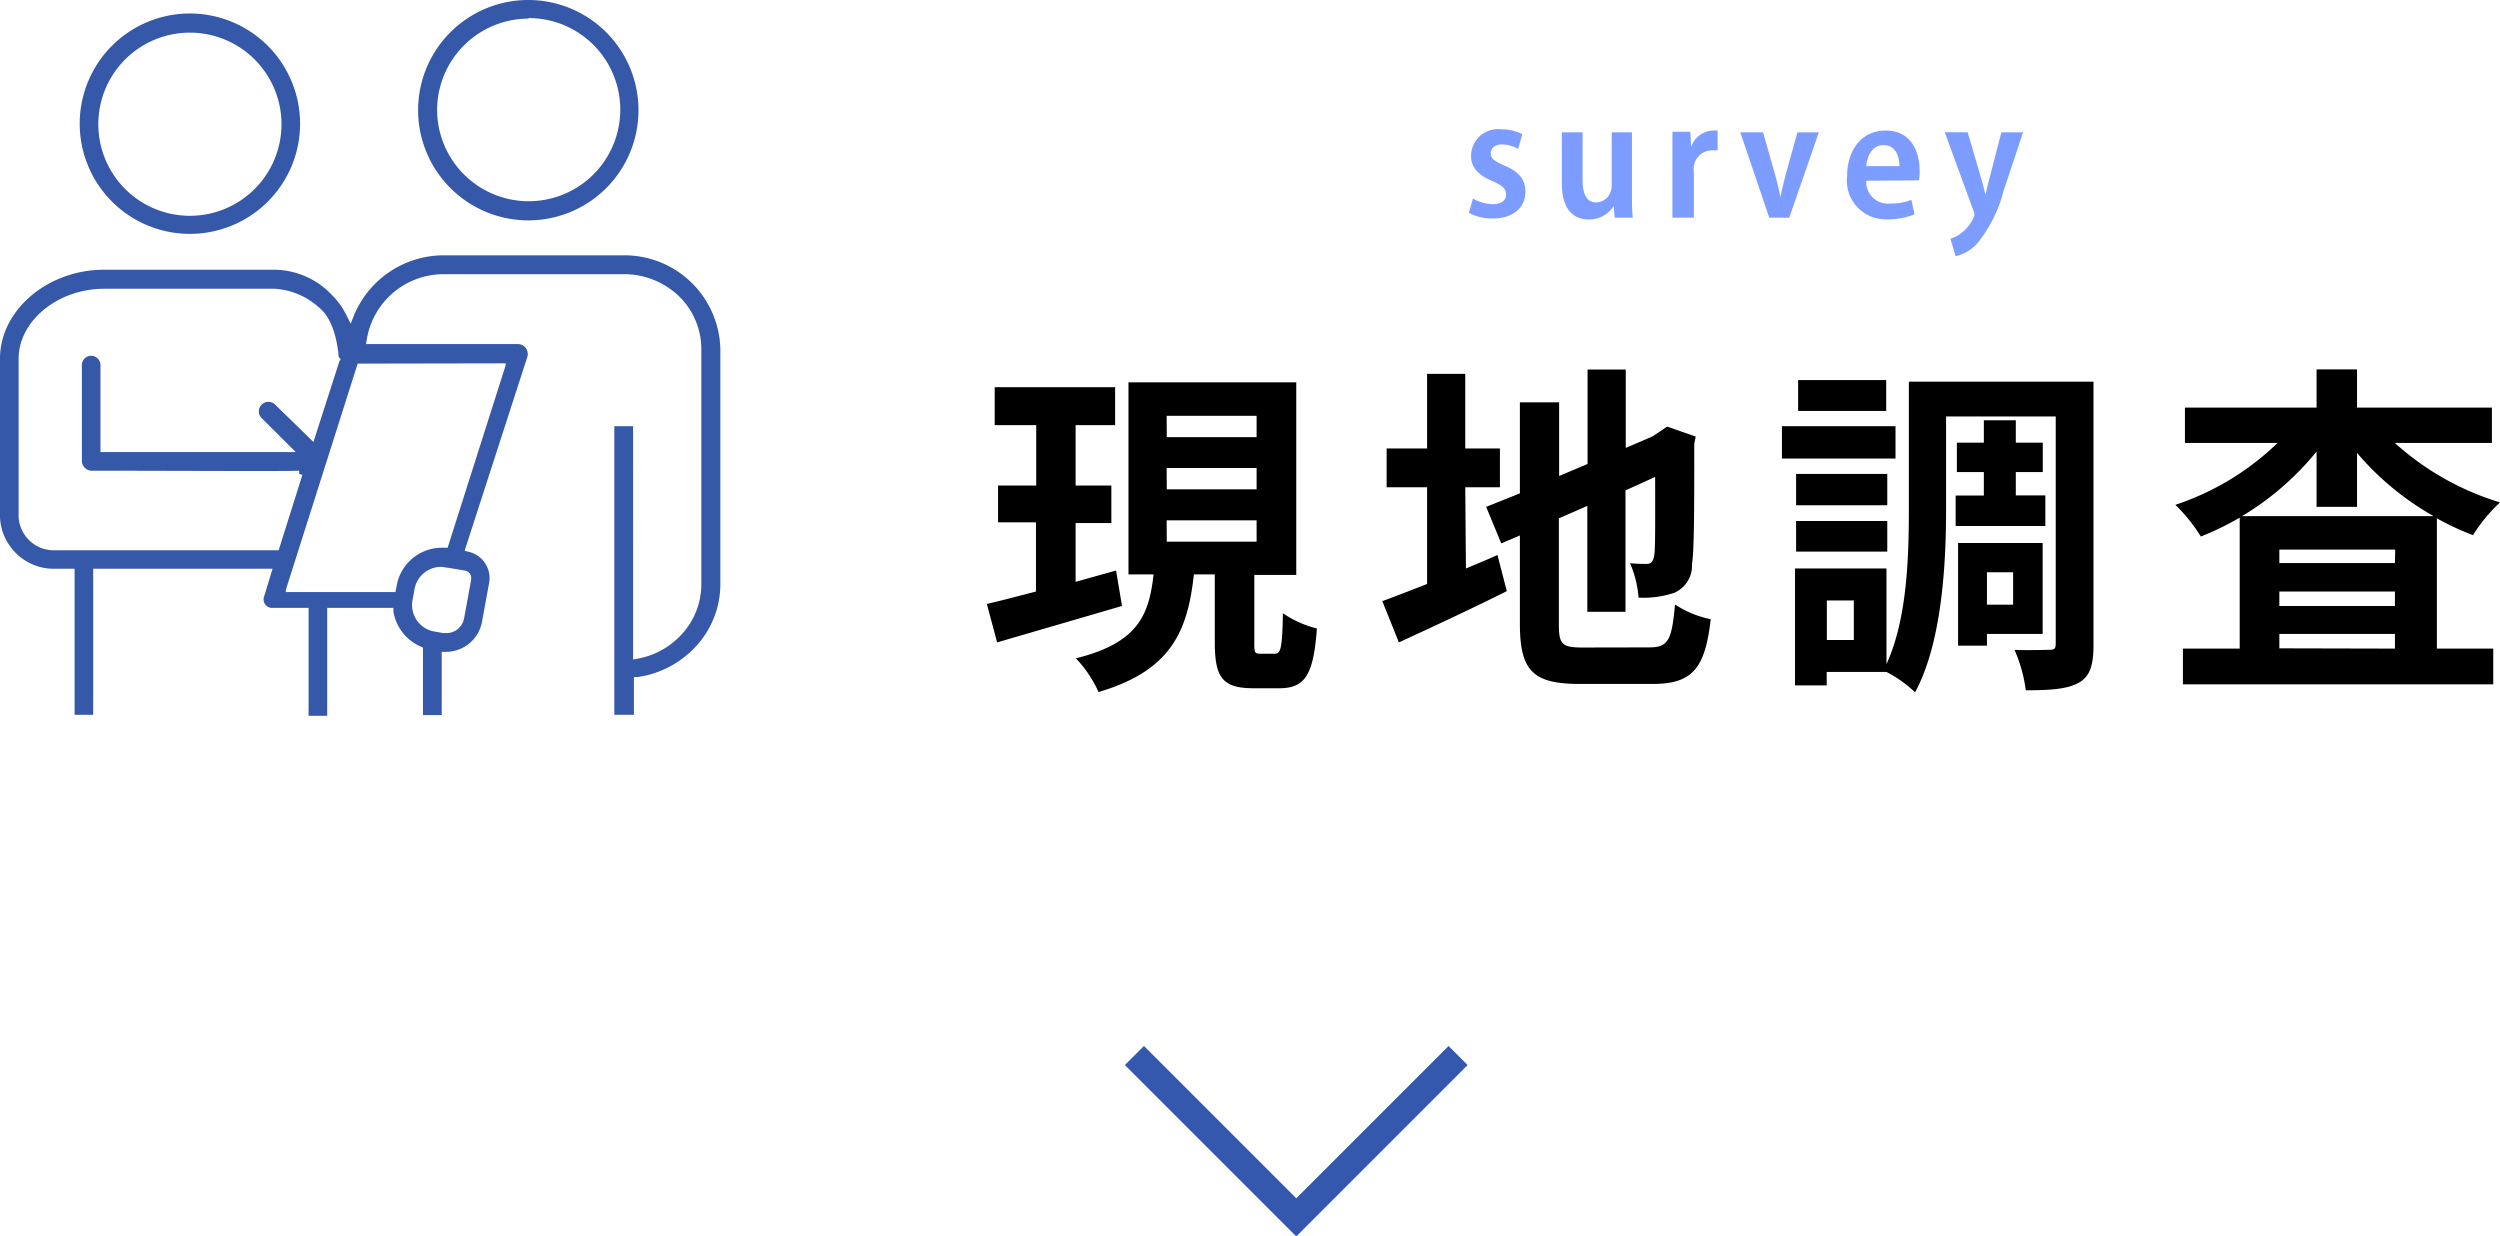
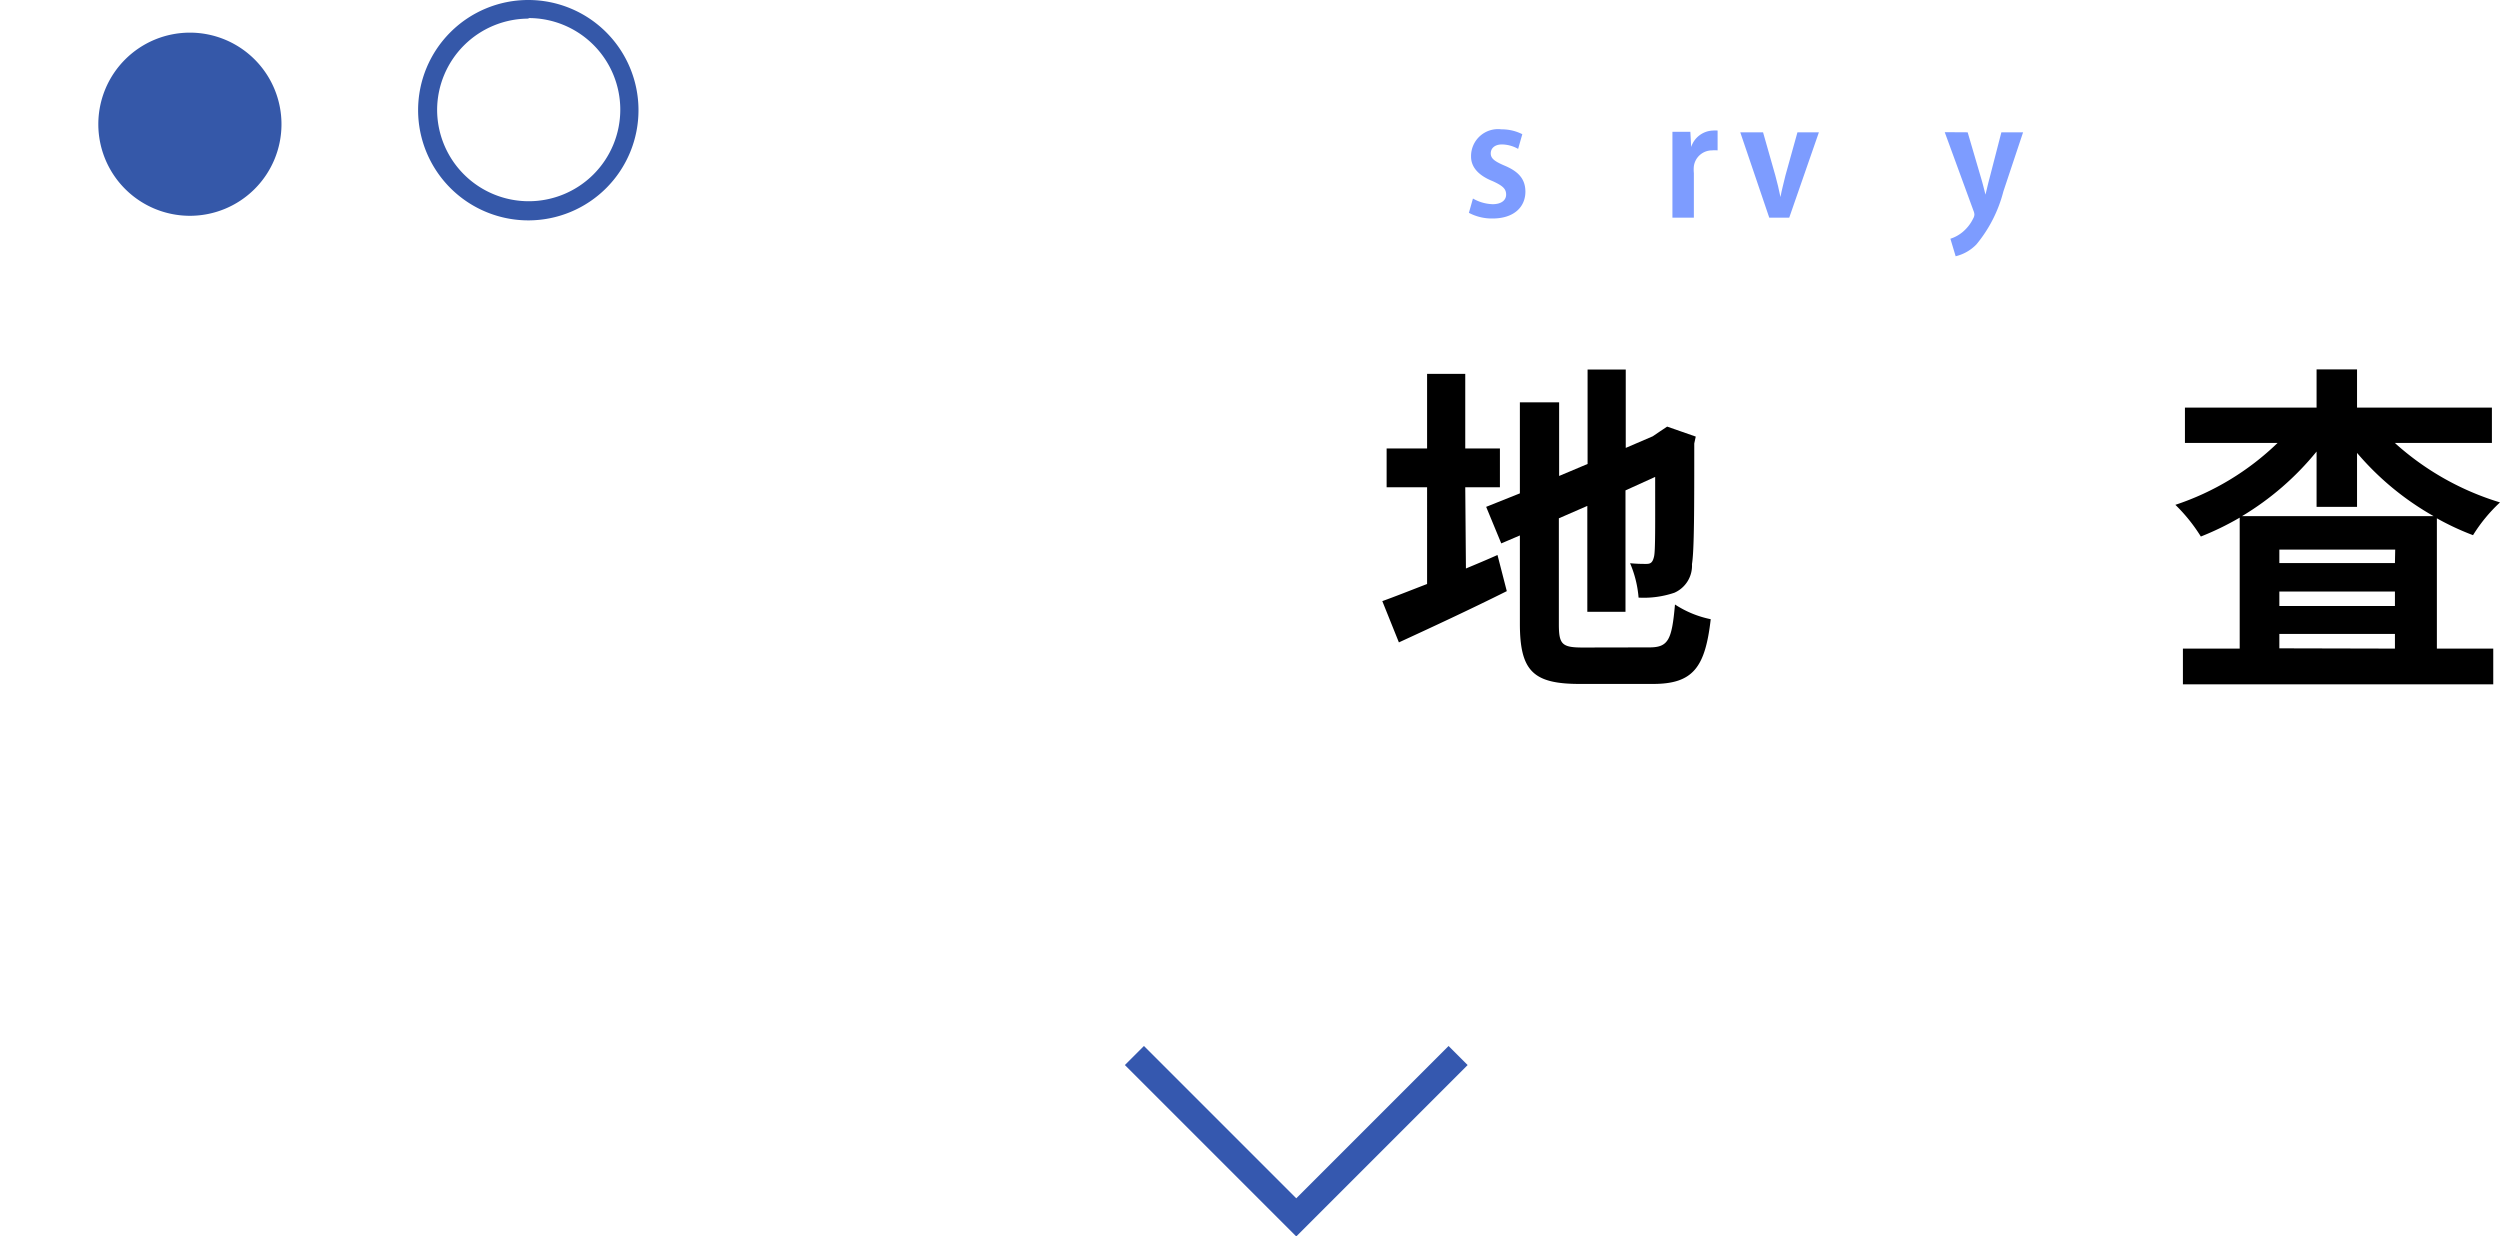
<svg xmlns="http://www.w3.org/2000/svg" viewBox="0 0 185.36 91.67">
  <defs>
    <style>.cls-1{fill:#3558a9;}.cls-2{fill:#7d9cff;}.cls-3{fill:none;stroke:#3558af;stroke-miterlimit:10;stroke-width:2px;}</style>
  </defs>
  <g id="Layer_2" data-name="Layer 2">
    <g id="Design">
-       <path class="cls-1" d="M51.31,48.22a6.81,6.81,0,0,0,2.1-4.95V25.93a7.11,7.11,0,0,0-7.2-7H32.93a7.21,7.21,0,0,0-6.65,4.37L26,24l-.31-.62a5.7,5.7,0,0,0-1.13-1.56A5.92,5.92,0,0,0,20.36,20H7.7c-4.17,0-7.7,3-7.7,6.58V38.35a4,4,0,0,0,3.84,3.82H5.53V53H6.91V42.17h.33c2.61,0,6,0,8.8,0h4.17l-.63,2.06a.63.63,0,0,0,.66.84h2.64v8h1.38v-8h4.91l0,.27a3.44,3.44,0,0,0,2,2.59l.19.09v5h1.39V48.33h.32a2.72,2.72,0,0,0,2.67-2.24l.52-2.84a2,2,0,0,0-1.48-2.33l-.33-.08.1-.32L39.1,26.46a.74.74,0,0,0-.66-.95H27.14l.06-.37a5.77,5.77,0,0,1,5.73-4.81H46.21A5.87,5.87,0,0,1,50.38,22,5.47,5.47,0,0,1,52,25.93V43.27a5.48,5.48,0,0,1-1.69,4,5.81,5.81,0,0,1-3,1.56l-.37.07V31.6H45.55V53H47v-2.8l.27,0A7.26,7.26,0,0,0,51.31,48.22ZM20.43,40.8H15.62l-7.15,0c-2.34,0-3.84,0-4.6,0a2.62,2.62,0,0,1-2.49-2.45V26.61c0-2.82,2.9-5.19,6.32-5.2H20.35a5.32,5.32,0,0,1,3.22,1.32c1.16.89,1.4,2.61,1.52,3.43,0,.1,0,.28.05.34l.12.13-.09.14-1.93,6L20.4,30a.7.7,0,0,0-1,1l2.53,2.52H7.45V27.07a.69.69,0,1,0-1.38,0v7.07a.74.74,0,0,0,.69.76c4.84,0,15,.05,15.31,0h.11l0,.23.24.08L20.66,40.8Zm14.4,1.72h0a.67.67,0,0,1,.1.48l-.52,2.85a1.35,1.35,0,0,1-.56.86,1.33,1.33,0,0,1-.75.23l-.24,0-.67-.12A2,2,0,0,1,30.91,46a2,2,0,0,1-.32-1.52l.14-.77a2,2,0,0,1,2-1.68s.13,0,1.71.27A.62.62,0,0,1,34.83,42.52Zm2.66-15.58,0,.15-4.3,13.52h-.44a3.41,3.41,0,0,0-3.34,2.82l-.09.47H21.19l0-.16,5.33-16.78Z" />
-       <path class="cls-1" d="M14.08,1a8.17,8.17,0,1,0,8.17,8.17A8.18,8.18,0,0,0,14.08,1Zm0,15a6.79,6.79,0,1,1,6.79-6.79A6.79,6.79,0,0,1,14.08,16Z" />
+       <path class="cls-1" d="M14.08,1A8.18,8.18,0,0,0,14.08,1Zm0,15a6.79,6.79,0,1,1,6.79-6.79A6.79,6.79,0,0,1,14.08,16Z" />
      <path class="cls-1" d="M39.19,16.34A8.17,8.17,0,1,0,31,8.17,8.18,8.18,0,0,0,39.19,16.34Zm0-15a6.79,6.79,0,1,1-6.78,6.79A6.79,6.79,0,0,1,39.19,1.38Z" />
      <path class="cls-2" d="M109.21,14.72a3.11,3.11,0,0,0,1.46.42c.64,0,1-.29,1-.71s-.23-.65-1-1c-1.15-.46-1.61-1.12-1.6-1.84a2,2,0,0,1,2.26-2,3.36,3.36,0,0,1,1.54.36l-.31,1.09a2.49,2.49,0,0,0-1.2-.33c-.54,0-.83.29-.83.66s.26.58,1,.9c1.06.44,1.56,1,1.57,1.93,0,1.19-.9,2-2.43,2a3.63,3.63,0,0,1-1.76-.42Z" />
-       <path class="cls-2" d="M121,14.26c0,.73,0,1.36.06,1.88h-1.34l-.08-.87h0a2.11,2.11,0,0,1-1.84,1c-1.15,0-2-.75-2-2.69V9.81h1.54v3.53c0,1,.28,1.67,1,1.67a1.15,1.15,0,0,0,1.07-.78,1.33,1.33,0,0,0,.09-.51V9.81H121Z" />
      <path class="cls-2" d="M124,11.77c0-.77,0-1.4,0-2h1.33l.06,1.13h0A1.76,1.76,0,0,1,127,9.68a1.83,1.83,0,0,1,.35,0v1.47a2.5,2.5,0,0,0-.42,0,1.36,1.36,0,0,0-1.34,1.17,2.68,2.68,0,0,0,0,.52v3.3H124Z" />
      <path class="cls-2" d="M130.72,9.81l.91,3.2c.15.54.27,1.06.38,1.6h0c.1-.54.23-1,.37-1.6l.89-3.2h1.59l-2.2,6.33h-1.48l-2.15-6.33Z" />
-       <path class="cls-2" d="M138.37,13.4a1.61,1.61,0,0,0,1.79,1.69,4.24,4.24,0,0,0,1.56-.27l.23,1.07a5.18,5.18,0,0,1-2,.37,2.87,2.87,0,0,1-3-3.19c0-1.85,1-3.39,2.87-3.39s2.51,1.55,2.51,3a3.74,3.74,0,0,1-.05.69Zm2.46-1.08c0-.71-.27-1.56-1.17-1.56s-1.23.88-1.29,1.56Z" />
      <path class="cls-2" d="M145.89,9.81l1,3.41c.12.4.23.85.32,1.21h0c.09-.35.19-.81.3-1.21l.88-3.41H150l-1.46,4.38a10.1,10.1,0,0,1-2,3.93A3.17,3.17,0,0,1,145,19l-.39-1.3a2.68,2.68,0,0,0,.91-.5,3,3,0,0,0,.78-1,.64.64,0,0,0,.09-.29.84.84,0,0,0-.07-.29l-2.13-5.82Z" />
-       <path d="M83.19,44.93l-9.26,2.7-.76-2.85c1-.23,2.27-.57,3.64-.92V38.73H74V36h2.83V31.52H73.75V28.71h8.93v2.81H79.75V36H82.4v2.78H79.75v4.36l3-.84Zm11.32,3.54c.46,0,.56-.41.61-3a7.88,7.88,0,0,0,2.52,1.13c-.25,3.49-.91,4.43-2.8,4.43H92.93c-2.35,0-2.86-.86-2.86-3.44v-5H88.52c-.46,4.16-1.64,7.12-7.07,8.72a8.93,8.93,0,0,0-1.68-2.5c4.62-1.14,5.43-3.23,5.76-6.22H83.67V28.35H96.11V42.63H93v5c0,.74,0,.84.48.84Zm-8-16.06h6.66V30.83H86.5Zm0,3.87h6.66V34.7H86.5Zm0,3.88h6.66V38.58H86.5Z" />
      <path d="M108.69,42.15c.79-.33,1.58-.66,2.34-1l.69,2.68c-2.7,1.35-5.61,2.7-8,3.8l-1.23-3.06c.92-.33,2-.76,3.32-1.27V36.13h-3V33.25h3V27.72h2.83v5.53h2.57v2.88h-2.57ZM122.3,48c1.41,0,1.66-.58,1.89-3.18a7.61,7.61,0,0,0,2.65,1.09c-.41,3.57-1.3,4.8-4.28,4.8h-5.43c-3.45,0-4.44-.95-4.44-4.47V39.7l-1.38.59-1.12-2.71,2.5-1V29.83h2.91v5.46l2.11-.89v-7h2.83v5.81l2-.86.53-.36.54-.36,2.12.74-.11.51c0,4.85,0,7.91-.17,8.95a2.19,2.19,0,0,1-1.31,2.12,7.09,7.09,0,0,1-2.65.36,8.09,8.09,0,0,0-.63-2.55,11.72,11.72,0,0,0,1.22.05c.31,0,.46-.11.56-.56s.08-2.27.08-5.89l-2.2,1v9h-2.83V37.51l-2.11.92v7.85c0,1.5.23,1.73,1.78,1.73Z" />
-       <path d="M140.54,34h-8.42v-2.4h8.42Zm14.68,13.79c0,1.48-.23,2.35-1.09,2.83s-2.12.56-3.93.56a10.72,10.72,0,0,0-.84-3c1,.05,2.22,0,2.6,0s.46-.1.46-.48V30.88h-8.13v6.91c0,4.05-.31,9.87-2.3,13.54a9.25,9.25,0,0,0-2.12-1.51h-4.43v1h-2.35V42.15h6.78v7.09c1.53-3.32,1.66-7.93,1.66-11.45V28.3h13.69ZM139.93,37.46h-6.76V35.14h6.76Zm-6.76,1.17h6.76V40.9h-6.76Zm6.68-8.16h-6.53V28.18h6.53Zm-2.4,14.05h-2v2.93h2Zm9.64-7.78V35h-2V32.82h2V31.16h2.37v1.66h2V35h-2v1.73h2.19V39H145V36.74ZM147.32,47v.87h-2.14V40.26h6.27V47Zm0-4.57v2.4h1.94v-2.4Z" />
      <path d="M177.56,32.84a20.5,20.5,0,0,0,7.8,4.41,11.79,11.79,0,0,0-2,2.43,19.72,19.72,0,0,1-2.68-1.25v9.66h4.18v2.65H161.85V48.09h4.21V38.38a21.24,21.24,0,0,1-2.88,1.4,12.41,12.41,0,0,0-1.89-2.35,19.88,19.88,0,0,0,7.58-4.59H162V30.22h9.76V27.39h3v2.83h10v2.62Zm2.88,5.43a21,21,0,0,1-5.68-4.69v4h-3v-4.1a21.1,21.1,0,0,1-5.53,4.79Zm-2.85,2.48H169v1h8.57ZM169,44.93h8.57V43.86H169Zm8.57,3.16V47H169v1.07Z" />
      <polyline class="cls-3" points="108.11 78.26 96.11 90.26 84.11 78.26" />
    </g>
  </g>
</svg>